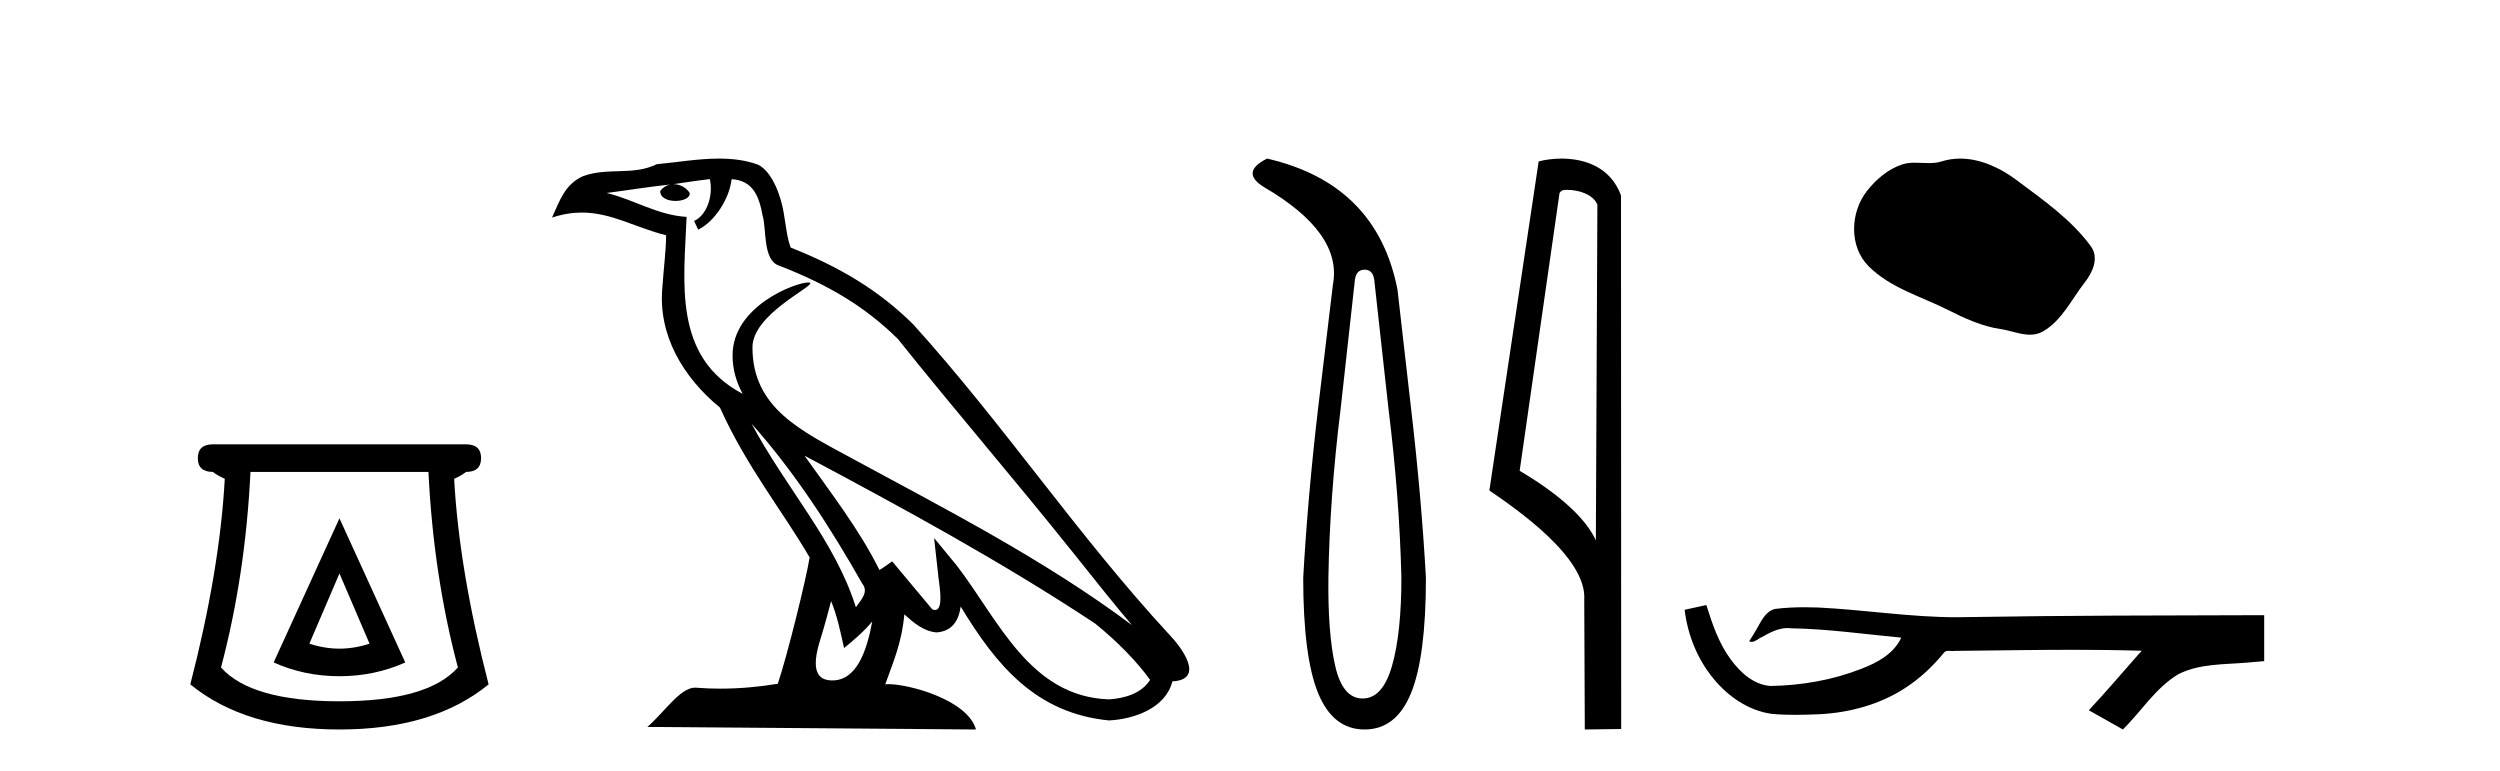
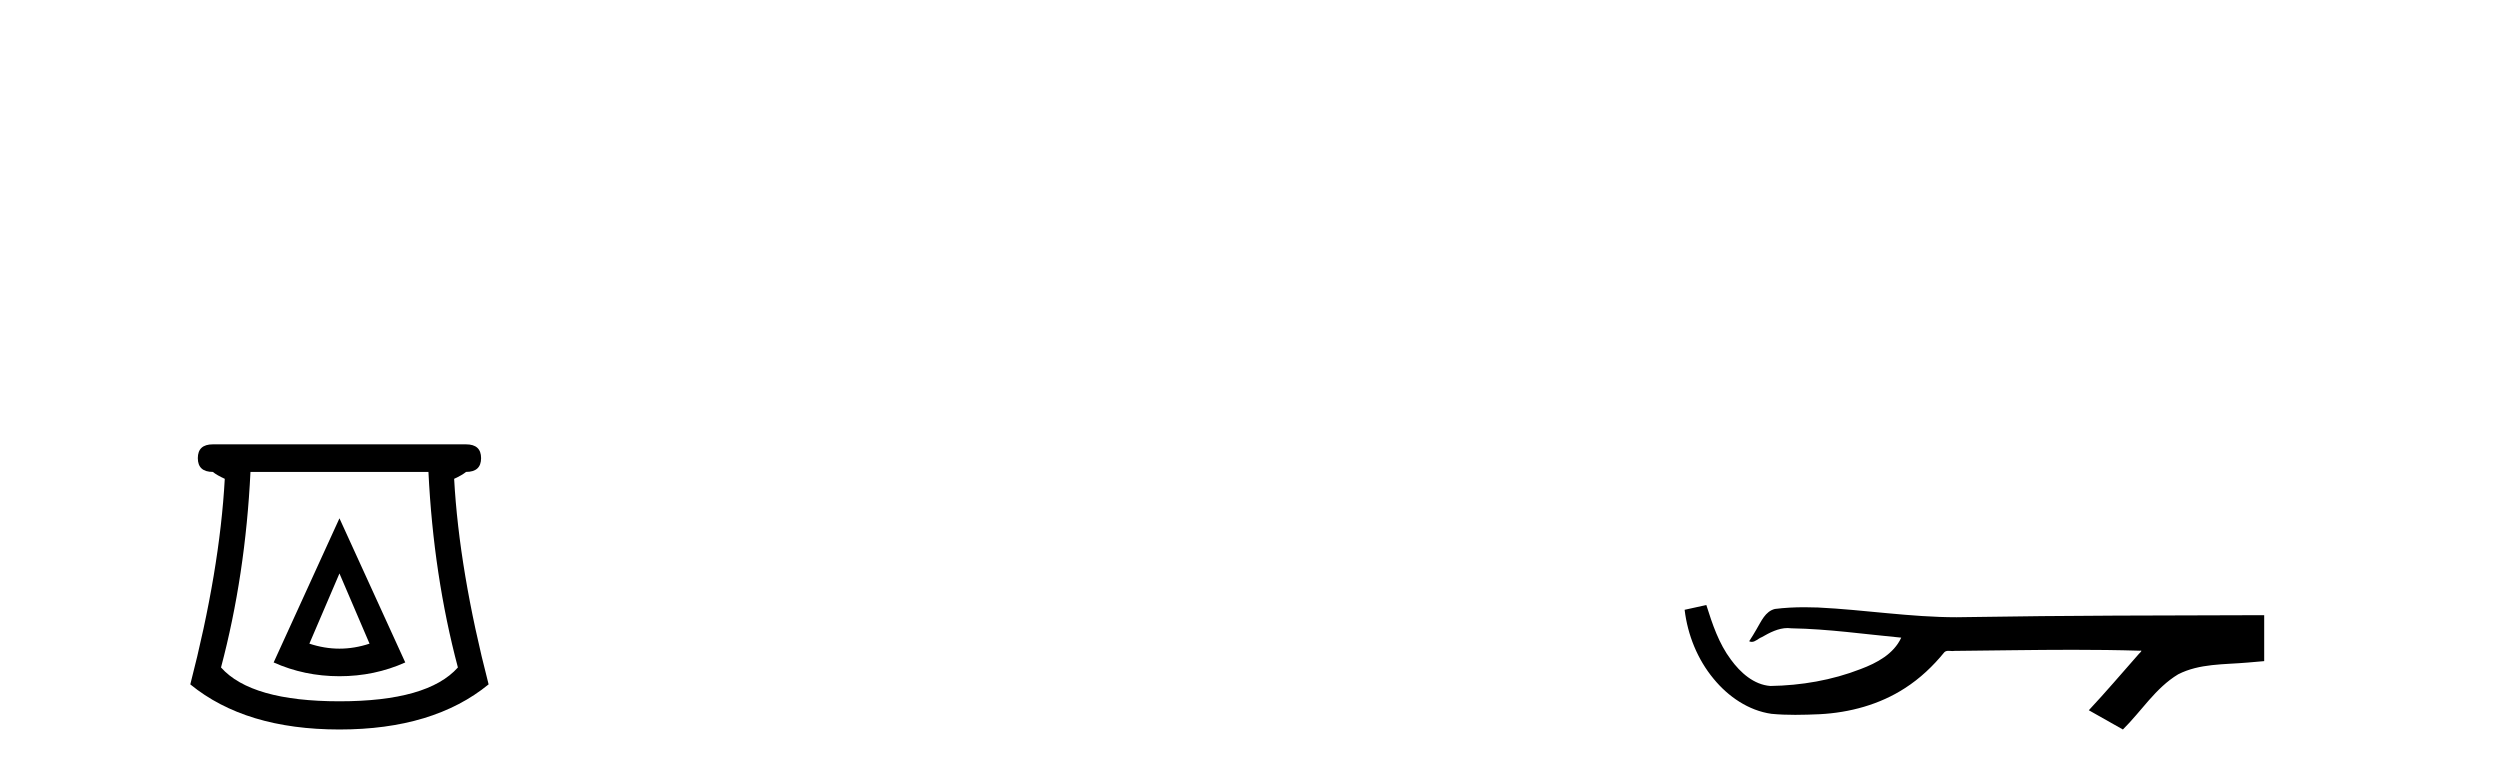
<svg xmlns="http://www.w3.org/2000/svg" width="133.0" height="41.0">
  <path d="M 18.059 30.508 L 19.659 34.242 Q 18.859 34.508 18.059 34.508 Q 17.259 34.508 16.459 34.242 L 18.059 30.508 ZM 18.059 27.574 L 14.558 35.242 Q 16.192 35.975 18.059 35.975 Q 19.926 35.975 21.56 35.242 L 18.059 27.574 ZM 22.793 25.106 Q 23.06 30.608 24.36 35.509 Q 22.76 37.309 18.059 37.309 Q 13.358 37.309 11.758 35.509 Q 13.058 30.608 13.325 25.106 ZM 11.324 23.639 Q 10.524 23.639 10.524 24.373 Q 10.524 25.106 11.324 25.106 Q 11.524 25.273 11.958 25.473 Q 11.691 30.341 10.124 36.409 Q 13.058 38.809 18.059 38.809 Q 23.06 38.809 25.994 36.409 Q 24.427 30.341 24.16 25.473 Q 24.594 25.273 24.794 25.106 Q 25.594 25.106 25.594 24.373 Q 25.594 23.639 24.794 23.639 Z" style="fill:#000000;stroke:none" />
-   <path d="M 39.984 22.54 L 39.984 22.54 C 42.278 25.118 44.178 28.06 45.871 31.048 C 46.227 31.486 45.826 31.888 45.533 32.305 C 44.417 28.763 41.85 26.03 39.984 22.54 ZM 37.764 9.529 C 37.955 10.422 37.603 11.451 36.926 11.755 L 37.142 12.217 C 37.988 11.815 38.8 10.612 38.921 9.532 C 40.076 9.601 40.391 10.47 40.572 11.479 C 40.788 12.168 40.569 13.841 41.442 14.13 C 44.023 15.129 45.995 16.285 47.765 18.031 C 50.82 21.852 54.013 25.552 57.068 29.376 C 58.255 30.865 59.34 32.228 60.221 33.257 C 55.582 29.789 50.398 27.136 45.313 24.38 C 42.61 22.911 40.031 21.71 40.031 18.477 C 40.031 16.738 43.235 15.281 43.103 15.055 C 43.092 15.035 43.055 15.026 42.996 15.026 C 42.339 15.026 38.972 16.274 38.972 18.907 C 38.972 19.637 39.167 20.313 39.506 20.944 C 39.501 20.944 39.496 20.943 39.491 20.943 C 35.798 18.986 36.384 15.028 36.528 11.538 C 34.993 11.453 33.729 10.616 32.272 10.267 C 33.402 10.121 34.529 9.933 35.662 9.816 L 35.662 9.816 C 35.449 9.858 35.255 9.982 35.125 10.154 C 35.107 10.526 35.528 10.69 35.938 10.69 C 36.338 10.69 36.728 10.534 36.691 10.264 C 36.51 9.982 36.18 9.799 35.842 9.799 C 35.832 9.799 35.822 9.799 35.813 9.799 C 36.376 9.719 37.127 9.599 37.764 9.529 ZM 44.214 31.976 C 44.545 32.78 44.716 33.632 44.903 34.476 C 45.441 34.04 45.963 33.593 46.404 33.06 L 46.404 33.06 C 46.117 34.623 45.58 36.199 44.279 36.199 C 43.491 36.199 43.126 35.667 43.631 34.054 C 43.869 33.293 44.059 32.566 44.214 31.976 ZM 42.8 24.242 L 42.8 24.242 C 48.066 27.047 53.28 29.879 58.26 33.171 C 59.433 34.122 60.478 35.181 61.186 36.172 C 60.716 36.901 59.823 37.152 58.997 37.207 C 54.782 37.06 53.132 32.996 50.905 30.093 L 49.694 28.622 L 49.903 30.507 C 49.917 30.846 50.265 32.452 49.746 32.452 C 49.702 32.452 49.652 32.44 49.595 32.415 L 47.464 29.865 C 47.236 30.015 47.022 30.186 46.787 30.325 C 45.73 28.187 44.183 26.196 42.8 24.242 ZM 38.255 8.437 C 37.149 8.437 36.015 8.636 34.94 8.736 C 33.657 9.361 32.359 8.884 31.014 9.373 C 30.043 9.809 29.771 10.693 29.369 11.576 C 29.941 11.386 30.462 11.308 30.953 11.308 C 32.52 11.308 33.781 12.097 35.437 12.518 C 35.434 13.349 35.304 14.292 35.242 15.242 C 34.985 17.816 36.342 20.076 38.303 21.685 C 39.708 24.814 41.652 27.214 43.072 29.655 C 42.902 30.752 41.882 34.89 41.379 36.376 C 40.393 36.542 39.341 36.636 38.307 36.636 C 37.889 36.636 37.475 36.62 37.068 36.588 C 37.037 36.584 37.005 36.582 36.974 36.582 C 36.176 36.582 35.298 37.945 34.438 38.673 L 51.923 38.809 C 51.477 37.233 48.37 36.397 47.266 36.397 C 47.203 36.397 47.146 36.399 47.096 36.405 C 47.486 35.29 47.972 34.243 48.11 32.686 C 48.598 33.123 49.146 33.595 49.829 33.644 C 50.664 33.582 51.003 33.011 51.109 32.267 C 53 35.396 55.116 37.951 58.997 38.327 C 60.338 38.261 62.009 37.675 62.371 36.25 C 64.15 36.149 62.845 34.416 62.185 33.737 C 57.344 28.498 53.349 22.517 48.566 17.238 C 46.724 15.421 44.644 14.192 42.069 13.173 C 41.877 12.702 41.814 12.032 41.689 11.295 C 41.553 10.491 41.124 9.174 40.34 8.765 C 39.672 8.519 38.969 8.437 38.255 8.437 Z" style="fill:#000000;stroke:none" />
-   <path d="M 72.595 14.346 Q 73.042 14.346 73.111 14.896 L 73.866 21.733 Q 74.451 26.44 74.554 30.735 Q 74.554 33.69 74.055 35.425 Q 73.557 37.16 72.492 37.16 Q 71.427 37.16 71.032 35.425 Q 70.637 33.69 70.671 30.735 Q 70.74 26.44 71.324 21.733 L 72.08 14.896 Q 72.149 14.346 72.595 14.346 ZM 67.407 8.437 Q 65.964 9.158 67.235 9.949 Q 71.427 12.388 70.912 15.137 L 70.121 21.733 Q 69.572 26.44 69.331 30.735 Q 69.331 34.927 70.121 36.868 Q 70.912 38.809 72.595 38.809 Q 74.279 38.809 75.069 36.868 Q 75.859 34.927 75.859 30.735 Q 75.619 26.44 75.069 21.733 L 74.347 15.411 Q 73.248 9.777 67.407 8.437 Z" style="fill:#000000;stroke:none" />
-   <path d="M 83.369 10.1 C 83.994 10.1 84.758 10.34 84.981 10.89 L 84.899 28.751 L 84.899 28.751 C 84.582 28.034 83.641 26.699 80.846 25.046 L 82.968 10.263 C 83.068 10.157 83.065 10.1 83.369 10.1 ZM 84.899 28.751 L 84.899 28.751 C 84.899 28.751 84.899 28.751 84.899 28.751 L 84.899 28.751 L 84.899 28.751 ZM 83.072 8.437 C 82.594 8.437 82.162 8.505 81.857 8.588 L 79.234 26.094 C 80.621 27.044 84.434 29.648 84.282 31.91 L 84.311 38.809 L 86.247 38.783 L 86.237 10.393 C 85.661 8.837 84.23 8.437 83.072 8.437 Z" style="fill:#000000;stroke:none" />
-   <path d="M 104.281 8.437 C 103.95 8.437 103.618 8.484 103.29 8.588 C 103.07 8.659 102.843 8.677 102.614 8.677 C 102.37 8.677 102.123 8.656 101.88 8.656 C 101.652 8.656 101.426 8.674 101.207 8.745 C 100.456 8.987 99.811 9.539 99.324 10.157 C 98.438 11.281 98.348 13.104 99.414 14.168 C 100.578 15.33 102.201 15.767 103.628 16.487 C 104.52 16.937 105.436 17.361 106.433 17.506 C 106.942 17.581 107.479 17.806 107.997 17.806 C 108.236 17.806 108.471 17.758 108.697 17.626 C 109.71 17.033 110.217 15.906 110.919 15.011 C 111.342 14.471 111.675 13.707 111.235 13.105 C 110.186 11.67 108.691 10.637 107.279 9.579 C 106.42 8.935 105.357 8.437 104.281 8.437 Z" style="fill:#000000;stroke:none" />
  <path d="M 90.777 32.187 L 90.751 32.193 C 90.375 32.277 89.999 32.359 89.622 32.441 C 89.783 33.777 90.303 35.075 91.166 36.114 C 91.939 37.056 93.021 37.805 94.246 37.976 C 94.665 38.016 95.086 38.03 95.507 38.03 C 95.941 38.03 96.376 38.015 96.809 37.996 C 98.402 37.913 99.997 37.483 101.343 36.609 C 102.145 36.096 102.842 35.433 103.442 34.696 C 103.504 34.638 103.58 34.625 103.661 34.625 C 103.734 34.625 103.811 34.636 103.884 34.636 C 103.915 34.636 103.945 34.634 103.974 34.628 C 106.073 34.609 108.172 34.569 110.271 34.569 C 111.463 34.569 112.654 34.582 113.845 34.618 C 113.866 34.613 113.882 34.611 113.893 34.611 C 114.002 34.611 113.765 34.792 113.73 34.854 C 112.865 35.834 112.019 36.831 111.125 37.785 C 111.729 38.127 112.334 38.468 112.938 38.809 C 113.923 37.838 114.67 36.602 115.877 35.874 C 117.014 35.292 118.327 35.359 119.566 35.249 C 119.862 35.223 120.158 35.199 120.455 35.172 C 120.455 34.357 120.455 33.542 120.455 32.727 C 115.198 32.742 109.941 32.741 104.685 32.829 C 104.488 32.834 104.291 32.837 104.094 32.837 C 101.626 32.837 99.178 32.437 96.715 32.319 C 96.478 32.311 96.24 32.305 96.003 32.305 C 95.476 32.305 94.948 32.331 94.427 32.396 C 93.907 32.523 93.693 33.068 93.444 33.481 C 93.322 33.697 93.191 33.907 93.056 34.114 C 93.104 34.138 93.15 34.148 93.194 34.148 C 93.385 34.148 93.55 33.962 93.727 33.896 C 94.148 33.655 94.609 33.412 95.102 33.412 C 95.169 33.412 95.236 33.416 95.304 33.426 C 97.261 33.459 99.201 33.74 101.146 33.923 C 100.746 34.794 99.845 35.272 98.987 35.594 C 97.461 36.189 95.819 36.468 94.186 36.494 C 93.297 36.428 92.586 35.778 92.084 35.092 C 91.439 34.233 91.097 33.2 90.777 32.187 Z" style="fill:#000000;stroke:none" />
</svg>